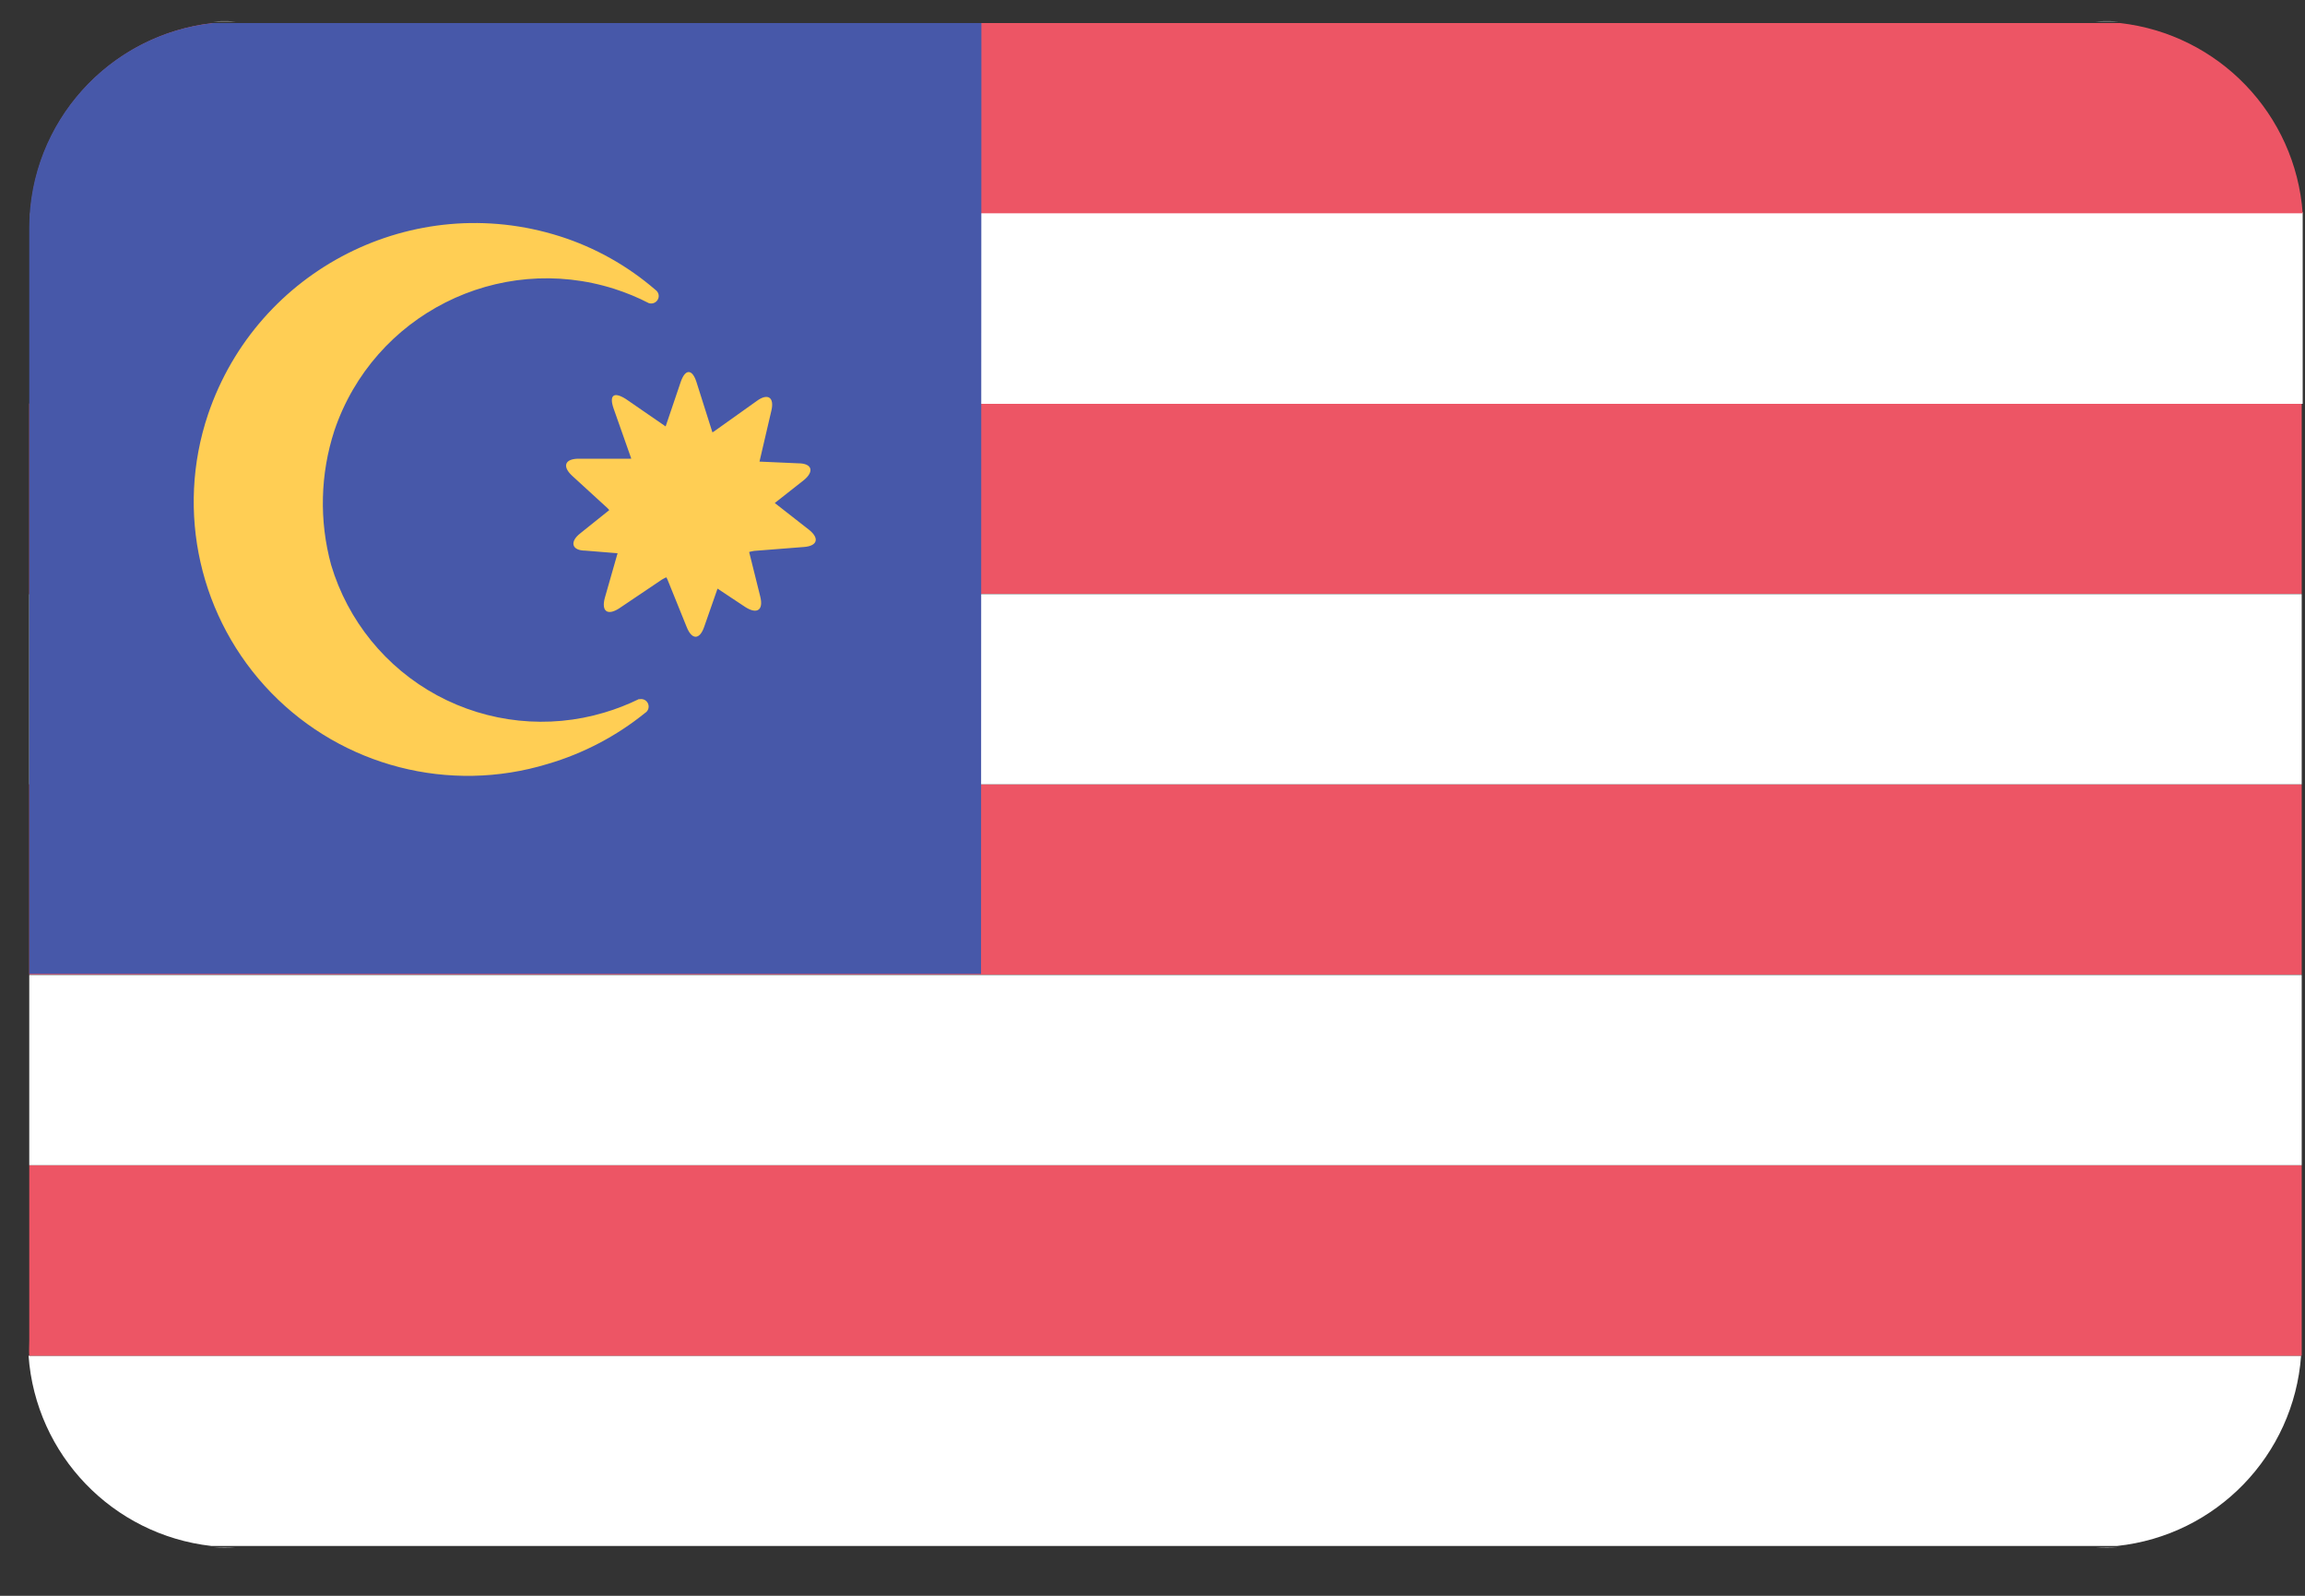
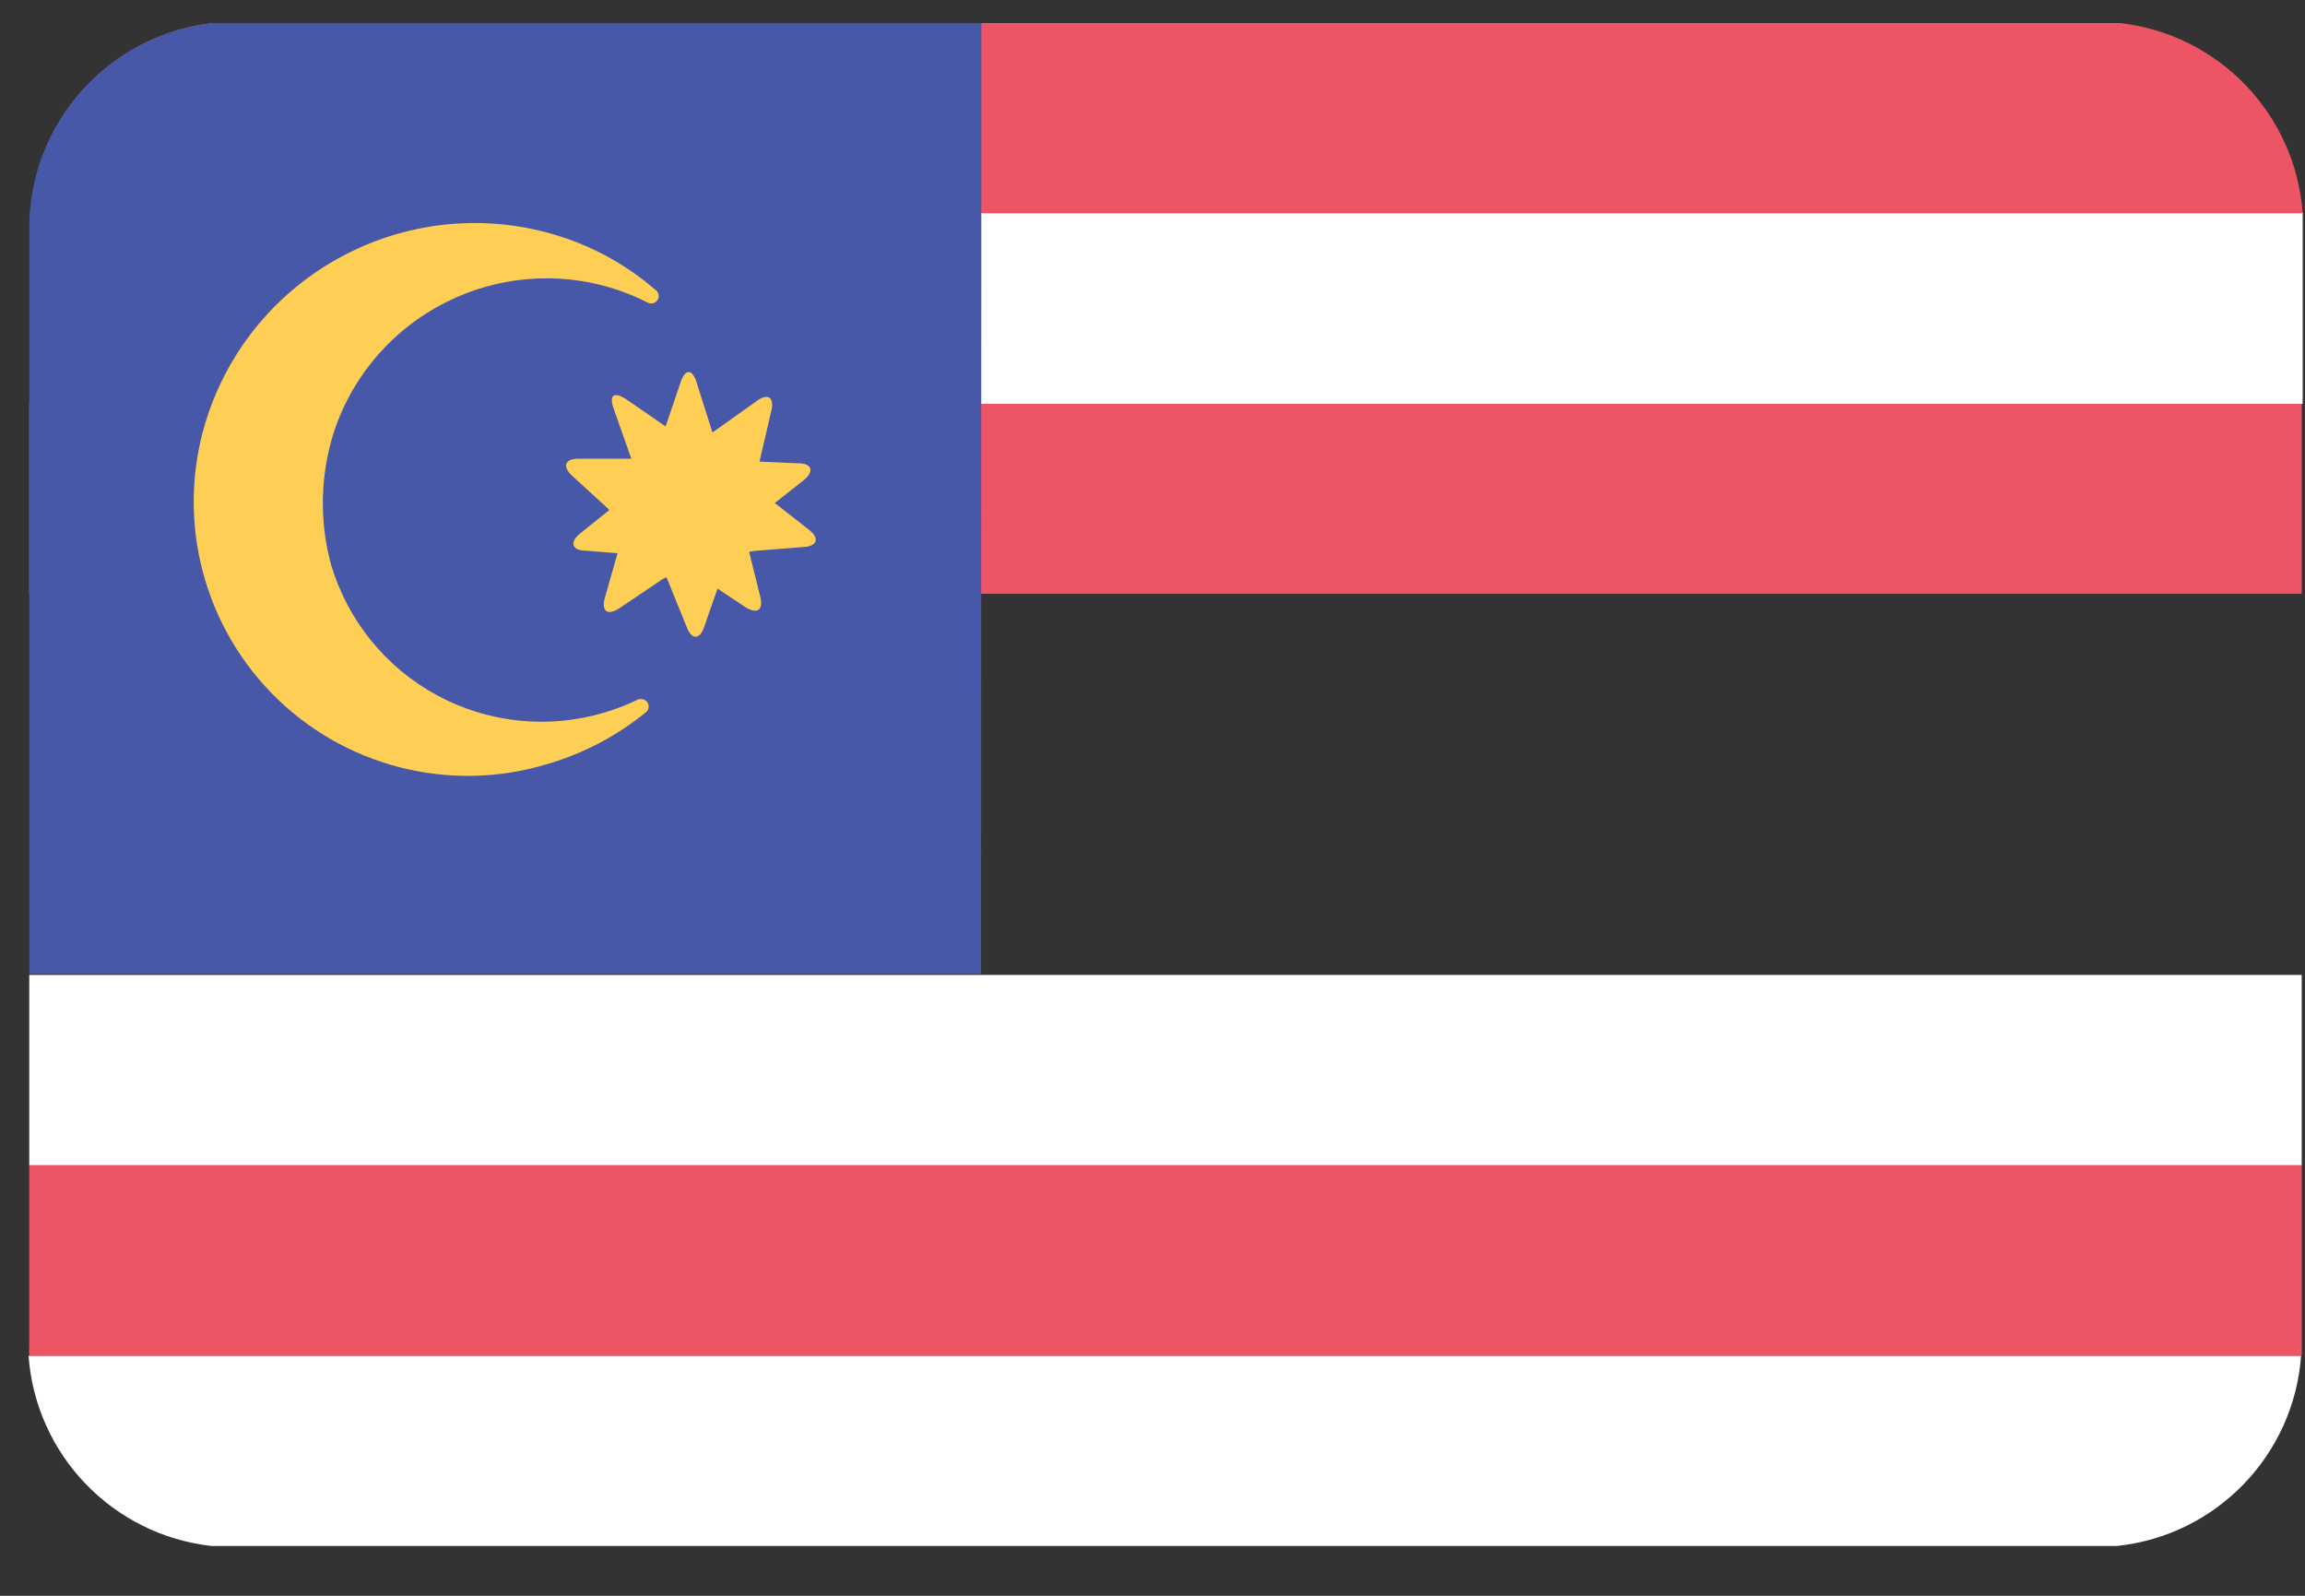
<svg xmlns="http://www.w3.org/2000/svg" width="26" height="18" viewBox="0 0 26 18" fill="none">
  <rect x="0" y="0" width="26" height="18" fill="#333333" stroke="none" />
  <g clip-path="url(#clip0)">
-     <path d="M23.634 0.242H2.662C2.576 0.237 2.489 0.237 2.402 0.242H23.898C23.81 0.237 23.722 0.237 23.634 0.242Z" fill="white" />
-     <path d="M2.662 17.453H23.634C23.721 17.458 23.808 17.458 23.894 17.453H2.402C2.489 17.458 2.576 17.458 2.662 17.453Z" fill="white" />
    <path d="M25.956 15.292H0.322C0.403 16.411 1.27 17.312 2.384 17.438H23.88C25 17.319 25.874 16.416 25.956 15.292Z" fill="white" />
    <path d="M0.33 15.124V15.292C0.337 15.238 0.33 15.179 0.33 15.124Z" fill="#ED5565" />
    <path d="M0.33 15.124C0.33 15.179 0.33 15.238 0.33 15.292H25.963C25.963 15.238 25.963 15.182 25.963 15.124V13.143H0.33V15.124Z" fill="#ED5565" />
    <path d="M25.963 10.997H0.33V13.143H25.963V10.997Z" fill="white" />
-     <path d="M25.963 8.847H0.33V10.993H25.963V8.847Z" fill="#ED5565" />
-     <path d="M25.963 6.701H0.33V8.847H25.963V6.701Z" fill="white" />
    <path d="M25.963 4.552H0.33V6.698H25.963V4.552Z" fill="#ED5565" />
-     <path d="M25.963 2.563V2.395C25.96 2.461 25.963 2.516 25.963 2.563Z" fill="white" />
    <path d="M0.341 2.406C0.341 2.461 0.341 2.516 0.341 2.574V4.555H25.974V2.563C25.974 2.508 25.974 2.45 25.974 2.395L0.341 2.406Z" fill="white" />
    <path d="M0.341 2.406H25.974C25.893 1.288 25.027 0.386 23.913 0.26H2.402C1.288 0.386 0.422 1.288 0.341 2.406Z" fill="#ED5565" />
    <path d="M11.07 0.26H2.402C1.227 0.39 0.335 1.381 0.33 2.563V10.986H11.066L11.07 0.26Z" fill="#4758A9" />
    <path d="M6.983 6.863C6.852 6.947 6.782 6.895 6.822 6.745L6.98 6.192C7.018 6.027 6.97 5.853 6.852 5.731L6.452 5.365C6.339 5.259 6.372 5.174 6.529 5.174H7.108C7.271 5.166 7.414 5.063 7.474 4.911L7.679 4.306C7.73 4.16 7.807 4.16 7.855 4.306L8.049 4.918C8.107 5.074 8.249 5.184 8.415 5.2L9.005 5.226C9.159 5.226 9.188 5.317 9.067 5.416L8.602 5.782C8.476 5.895 8.419 6.067 8.452 6.233L8.576 6.731C8.613 6.881 8.54 6.932 8.408 6.848L7.939 6.537C7.793 6.451 7.613 6.451 7.467 6.537L6.983 6.863ZM7.21 7.884C7.083 7.946 6.951 7.998 6.815 8.038C6.186 8.226 5.508 8.155 4.93 7.843C4.352 7.53 3.923 7.001 3.735 6.372C3.599 5.874 3.612 5.347 3.772 4.856C4.214 3.551 5.62 2.841 6.932 3.259C7.066 3.302 7.196 3.356 7.32 3.42C7.365 3.433 7.411 3.409 7.426 3.365C7.438 3.33 7.424 3.291 7.394 3.27C7.079 2.998 6.713 2.792 6.317 2.666C4.668 2.141 2.903 3.034 2.347 4.673C1.977 5.77 2.252 6.983 3.059 7.814C3.866 8.645 5.07 8.955 6.178 8.617C6.578 8.5 6.952 8.304 7.276 8.042C7.309 8.022 7.324 7.983 7.313 7.946C7.301 7.902 7.255 7.876 7.21 7.888V7.884ZM7.943 7.071C7.892 7.218 7.804 7.221 7.745 7.071L7.529 6.537C7.457 6.384 7.312 6.278 7.145 6.255L6.603 6.211C6.449 6.211 6.423 6.112 6.544 6.017L7.002 5.65C7.129 5.543 7.181 5.371 7.134 5.211L6.921 4.607C6.87 4.46 6.921 4.413 7.06 4.501L7.591 4.867C7.732 4.955 7.912 4.955 8.053 4.867L8.536 4.523C8.661 4.431 8.737 4.482 8.701 4.632L8.565 5.215C8.536 5.381 8.595 5.551 8.723 5.661L9.126 5.976C9.246 6.072 9.221 6.159 9.067 6.17L8.507 6.214C8.342 6.239 8.203 6.349 8.141 6.504L7.943 7.071Z" fill="#FFCE54" />
  </g>
  <defs>
    <clipPath id="clip0">
      <rect width="26" height="17.578" fill="white" />
    </clipPath>
  </defs>
</svg>